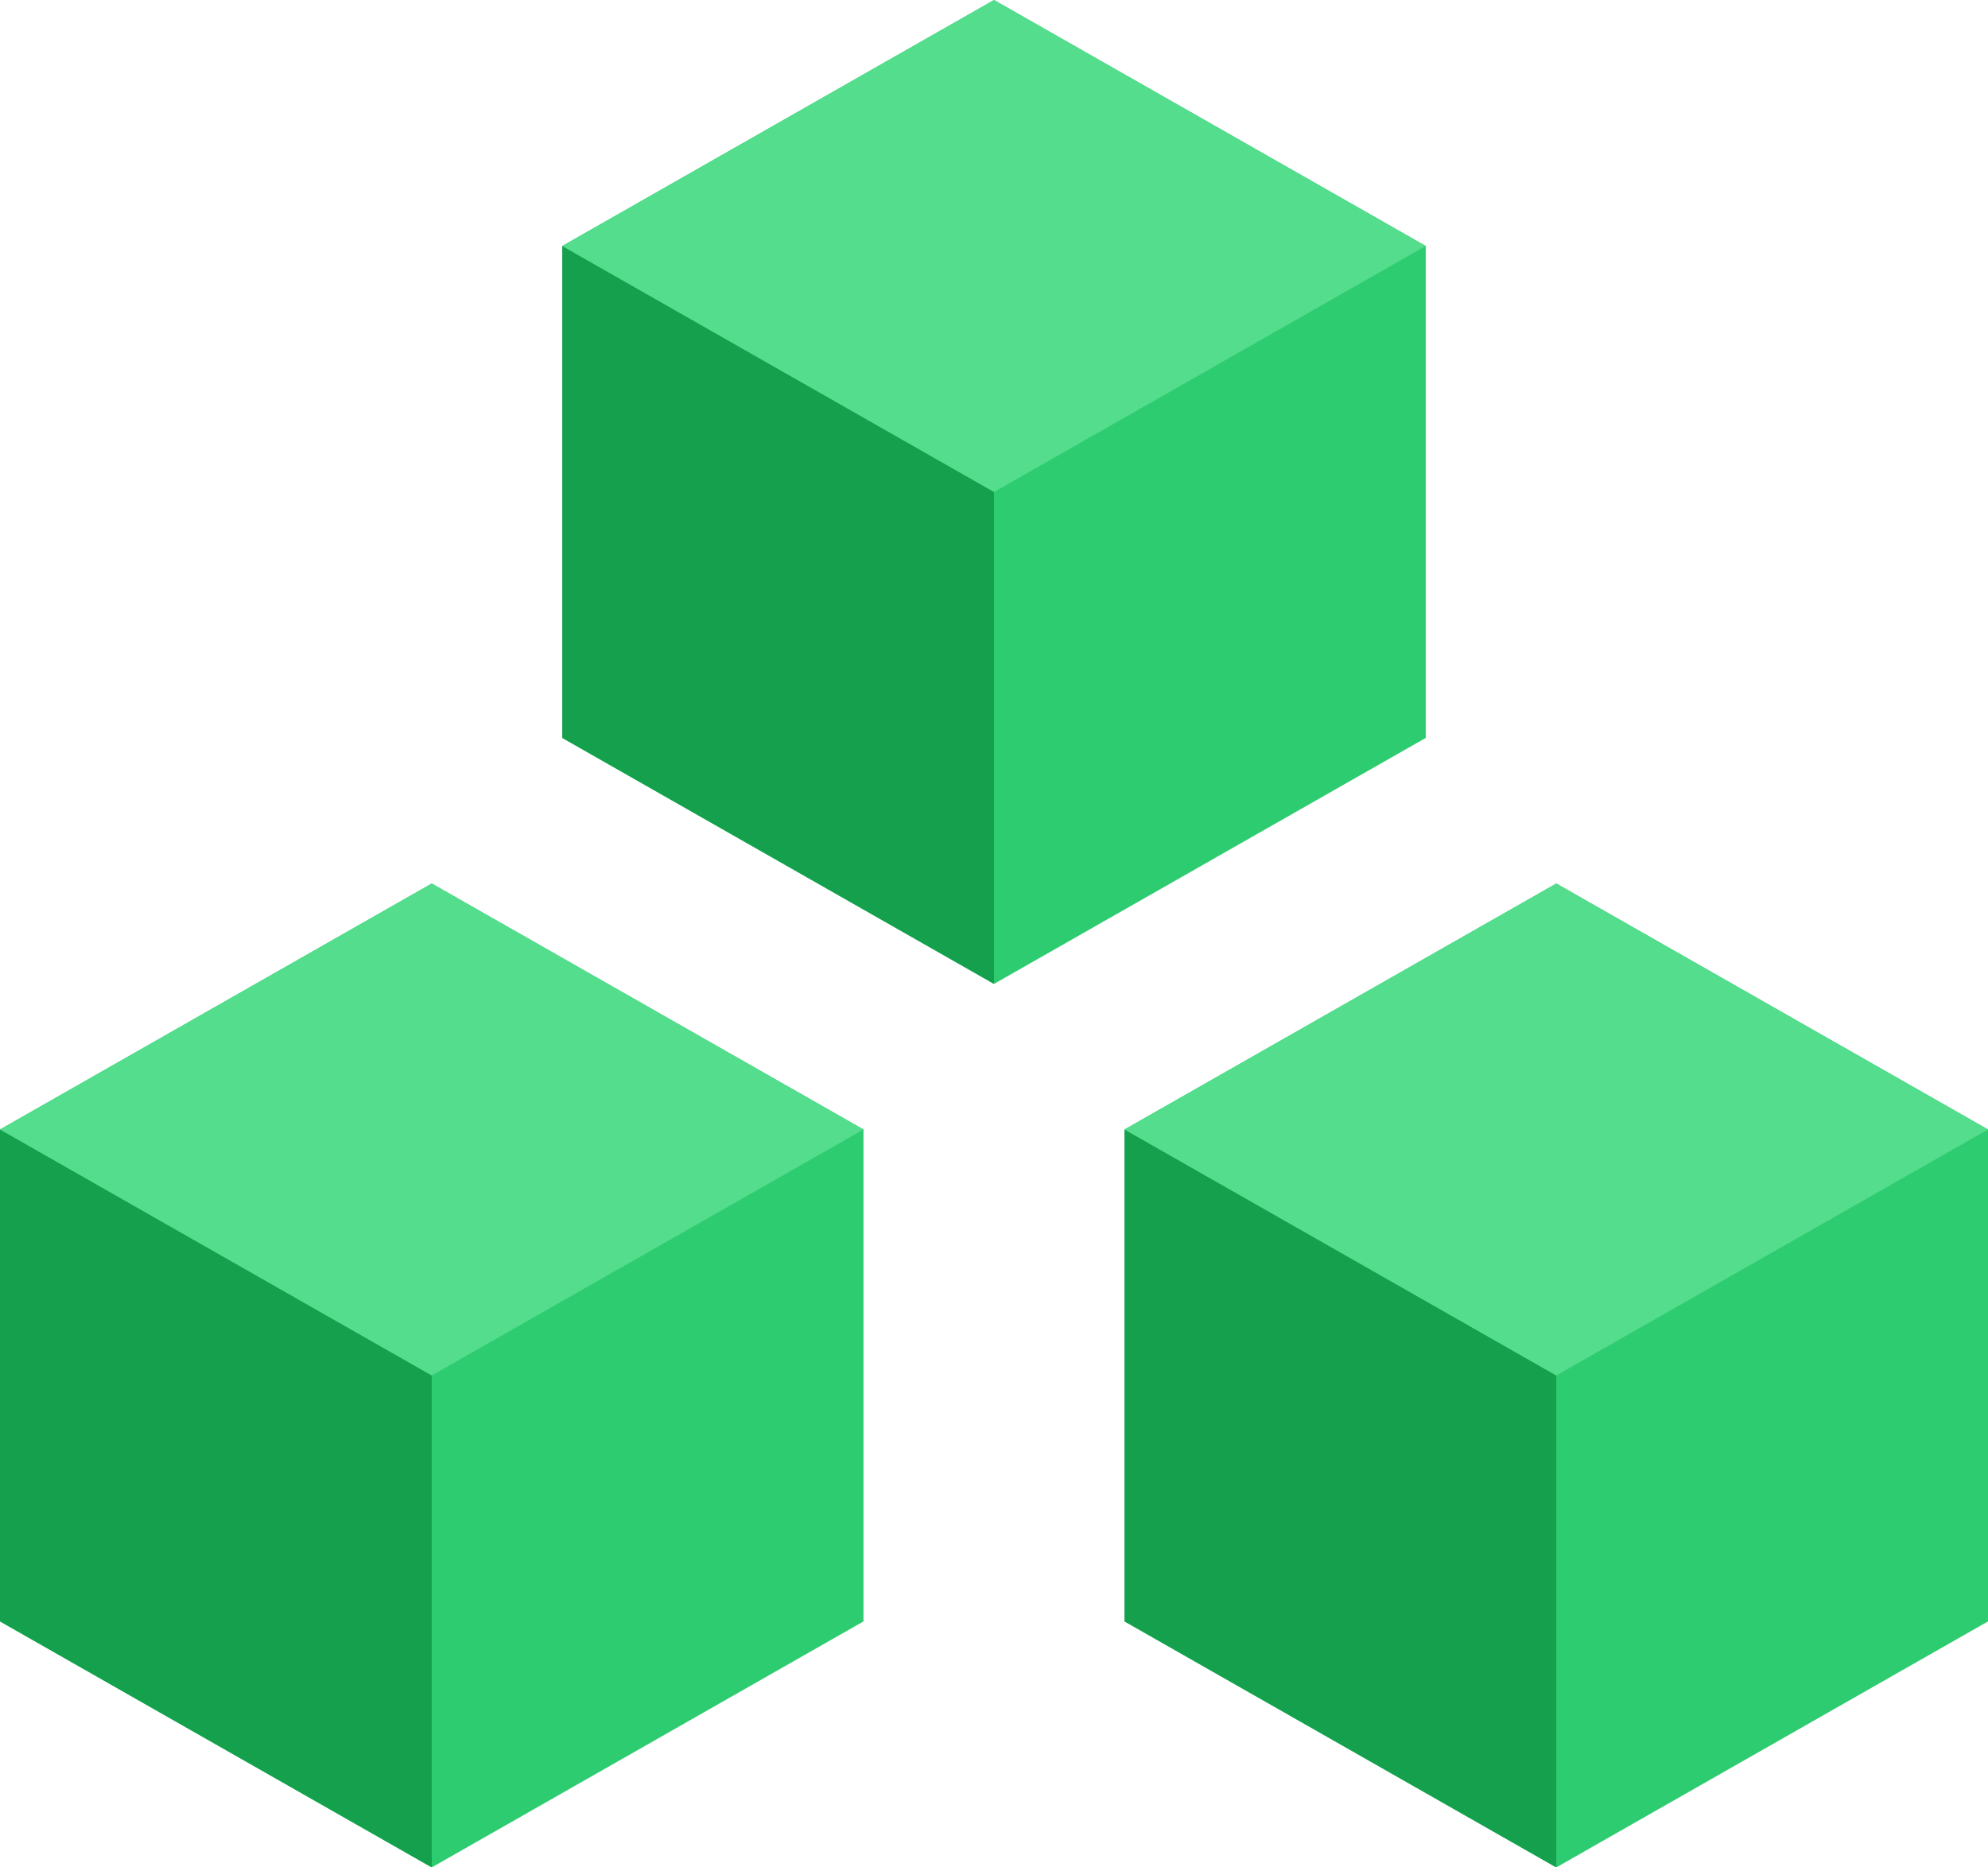
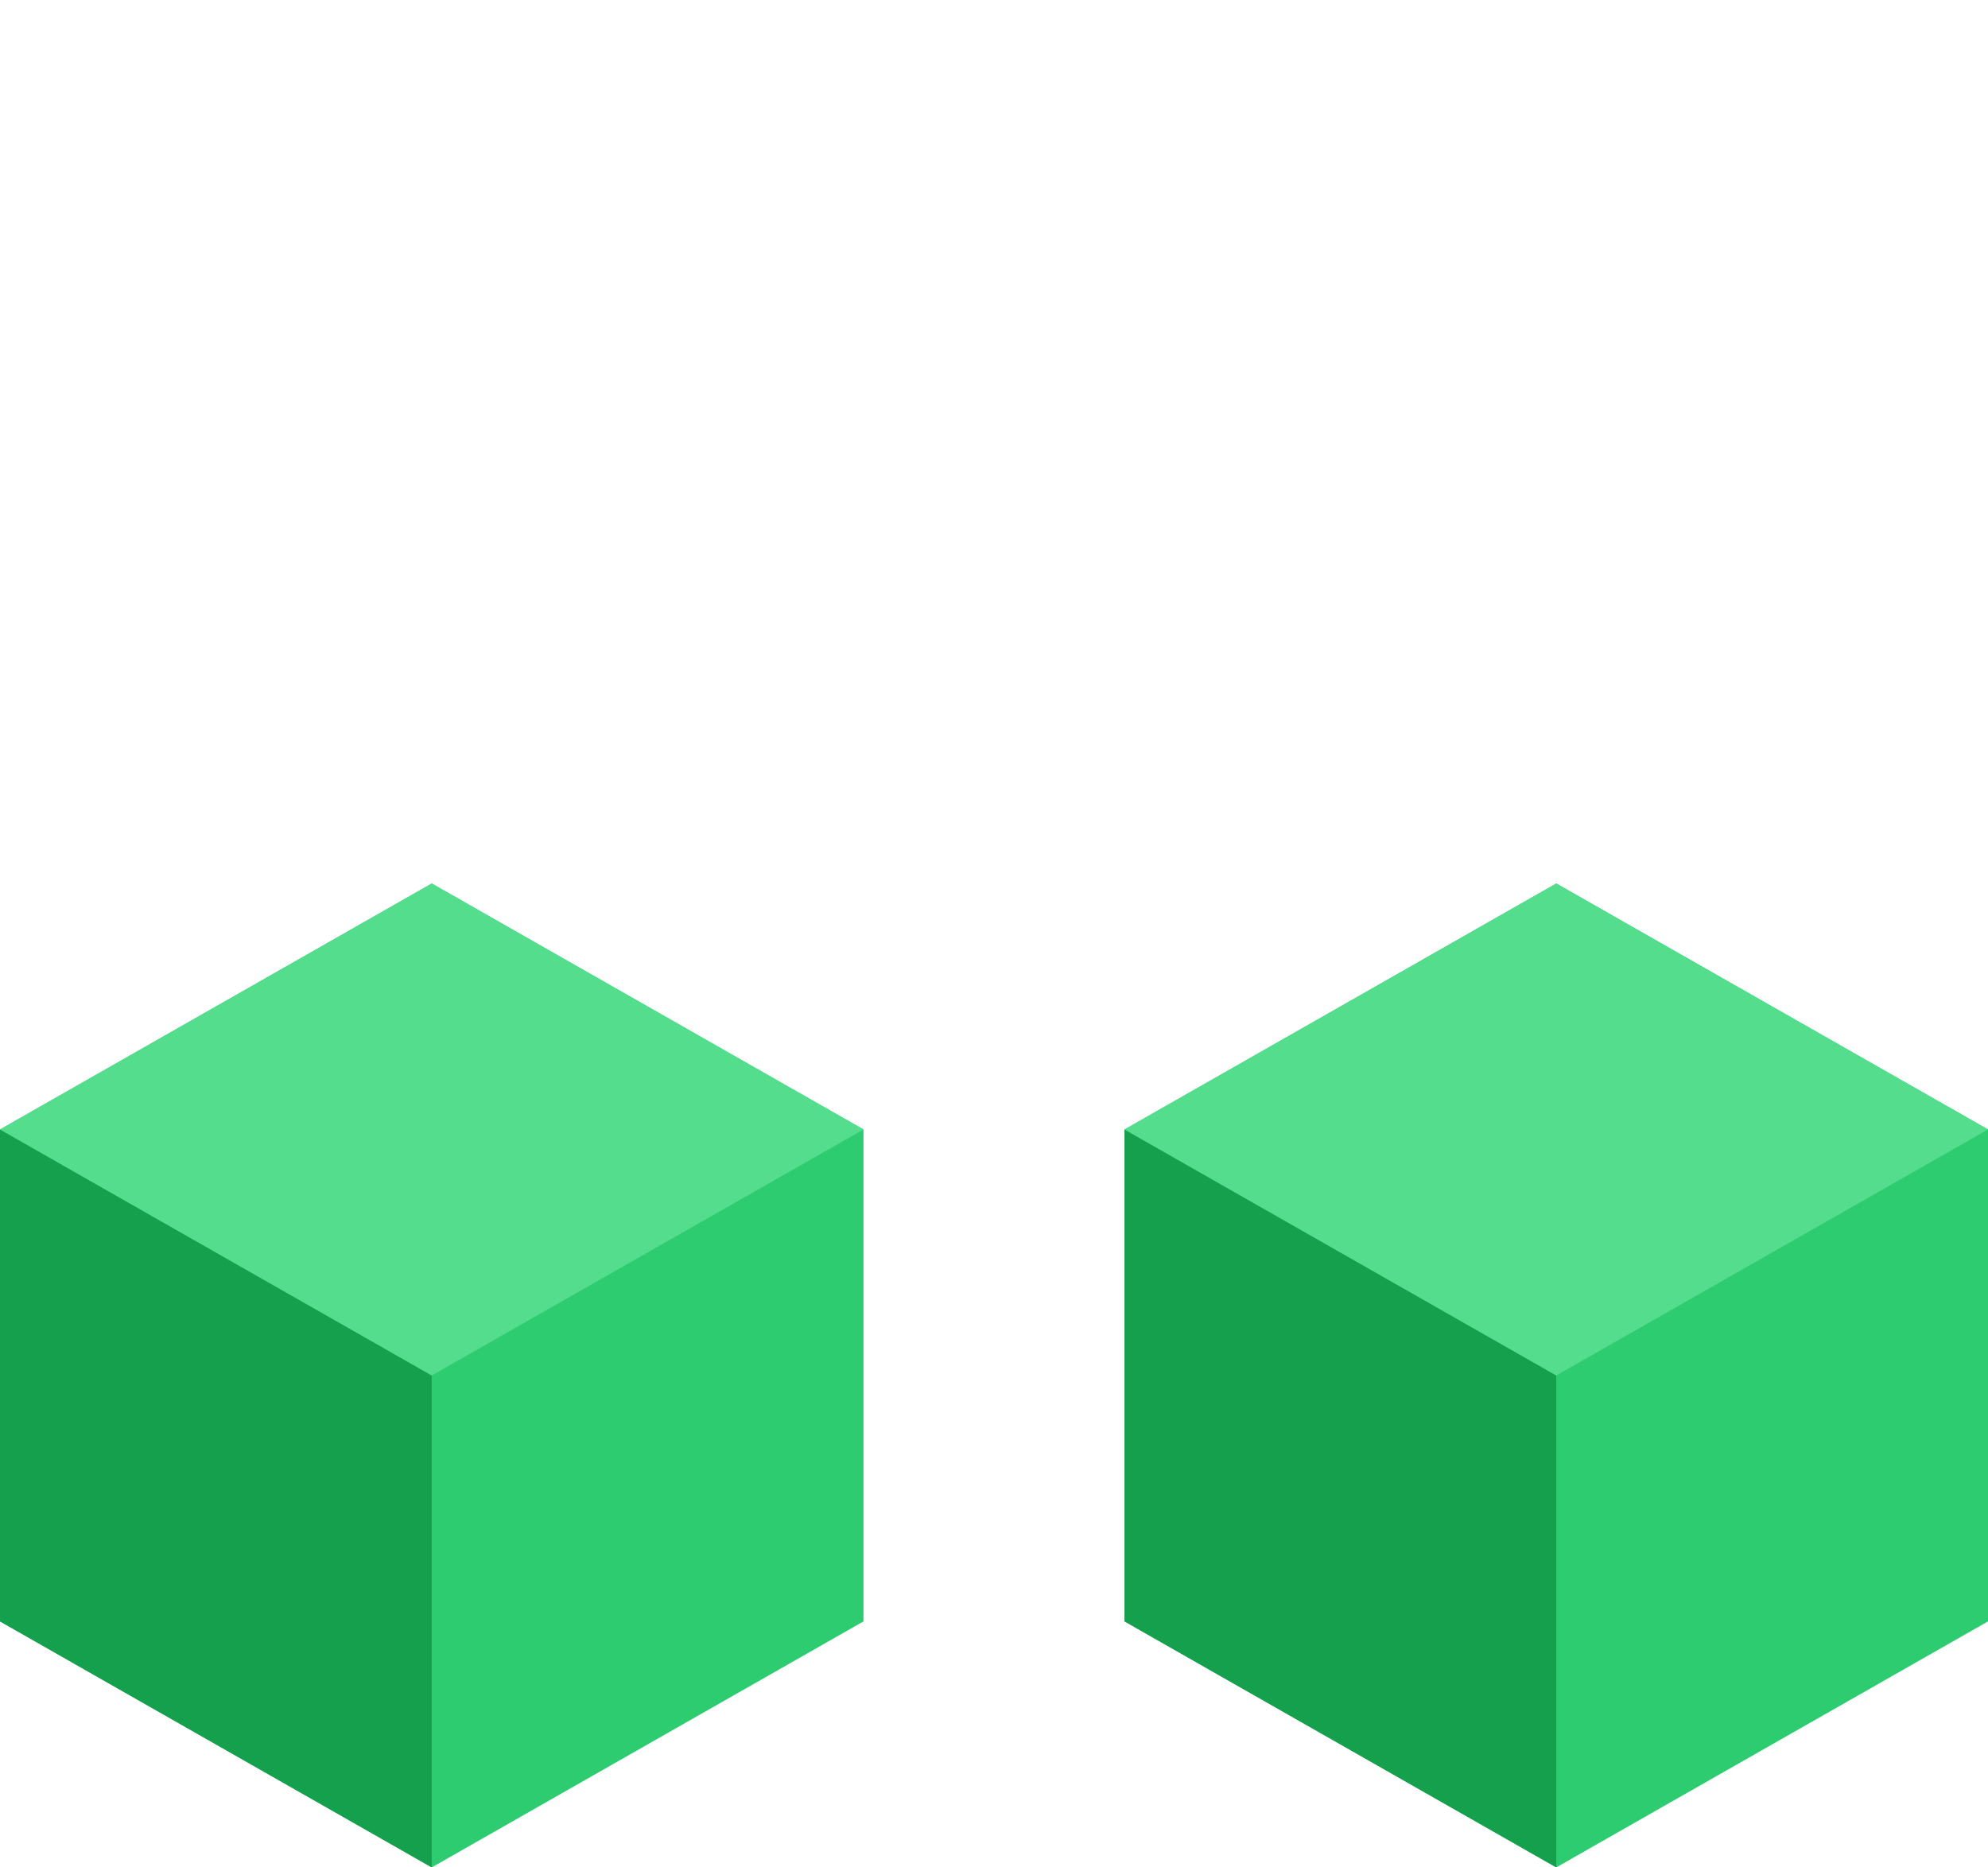
<svg xmlns="http://www.w3.org/2000/svg" width="99" height="93" viewBox="0 0 99 93" fill="none">
  <g clip-path="url(#clip0_27_2433)">
-     <path d="M43 80.75V56.25L21.501 44L0 56.25V80.75L21.501 93.001L43 80.75Z" fill="#2ECC71" />
+     <path d="M43 80.75V56.25L21.501 44L0 56.25V80.75L21.501 93.001L43 80.75" fill="#2ECC71" />
    <path d="M0 56.25L21.501 68.501V93.001L0 80.75V56.25Z" fill="#15A04D" />
    <path d="M43 56.25L21.501 68.501L0 56.25L21.501 44L43 56.25Z" fill="#54DD8C" />
  </g>
  <g clip-path="url(#clip1_27_2433)">
    <path d="M99 80.75V56.25L77.501 44L56 56.25V80.75L77.501 93.001L99 80.75Z" fill="#2ECC71" />
    <path d="M56 56.25L77.501 68.501V93.001L56 80.75V56.25Z" fill="#15A04D" />
    <path d="M99 56.25L77.501 68.501L56 56.25L77.501 44L99 56.25Z" fill="#54DD8C" />
  </g>
  <g clip-path="url(#clip2_27_2433)">
    <path d="M71 36.75V12.25L49.501 0L28 12.25V36.75L49.501 49.001L71 36.75Z" fill="#2ECC71" />
    <path d="M28 12.25L49.501 24.501V49.001L28 36.75V12.25Z" fill="#15A04D" />
    <path d="M71 12.25L49.501 24.501L28 12.25L49.501 0L71 12.25Z" fill="#54DD8C" />
  </g>
  <defs>
    <clipPath id="clip0_27_2433">
      <rect width="43" height="49" fill="white" transform="translate(0 44)" />
    </clipPath>
    <clipPath id="clip1_27_2433">
      <rect width="43" height="49" fill="white" transform="translate(56 44)" />
    </clipPath>
    <clipPath id="clip2_27_2433">
-       <rect width="43" height="49" fill="white" transform="translate(28)" />
-     </clipPath>
+       </clipPath>
  </defs>
</svg>